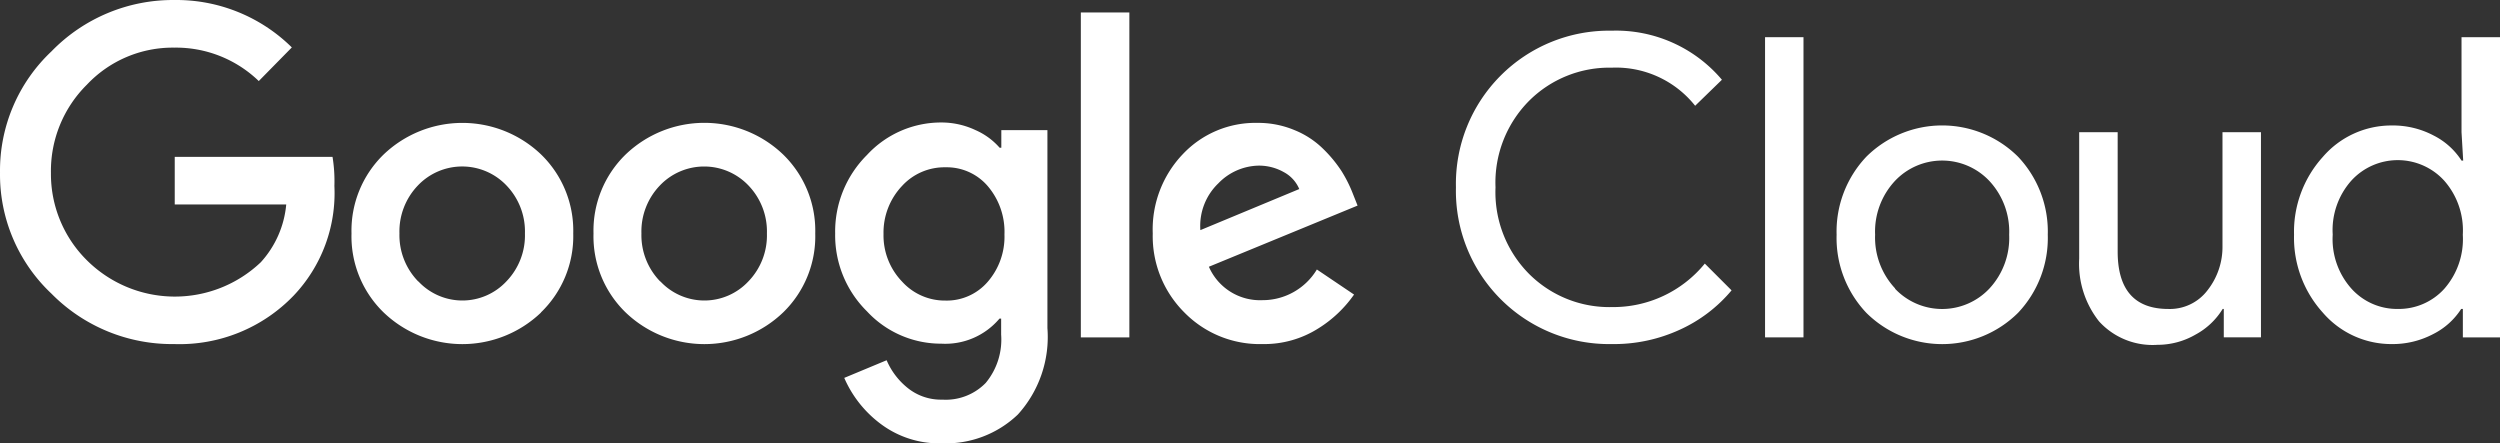
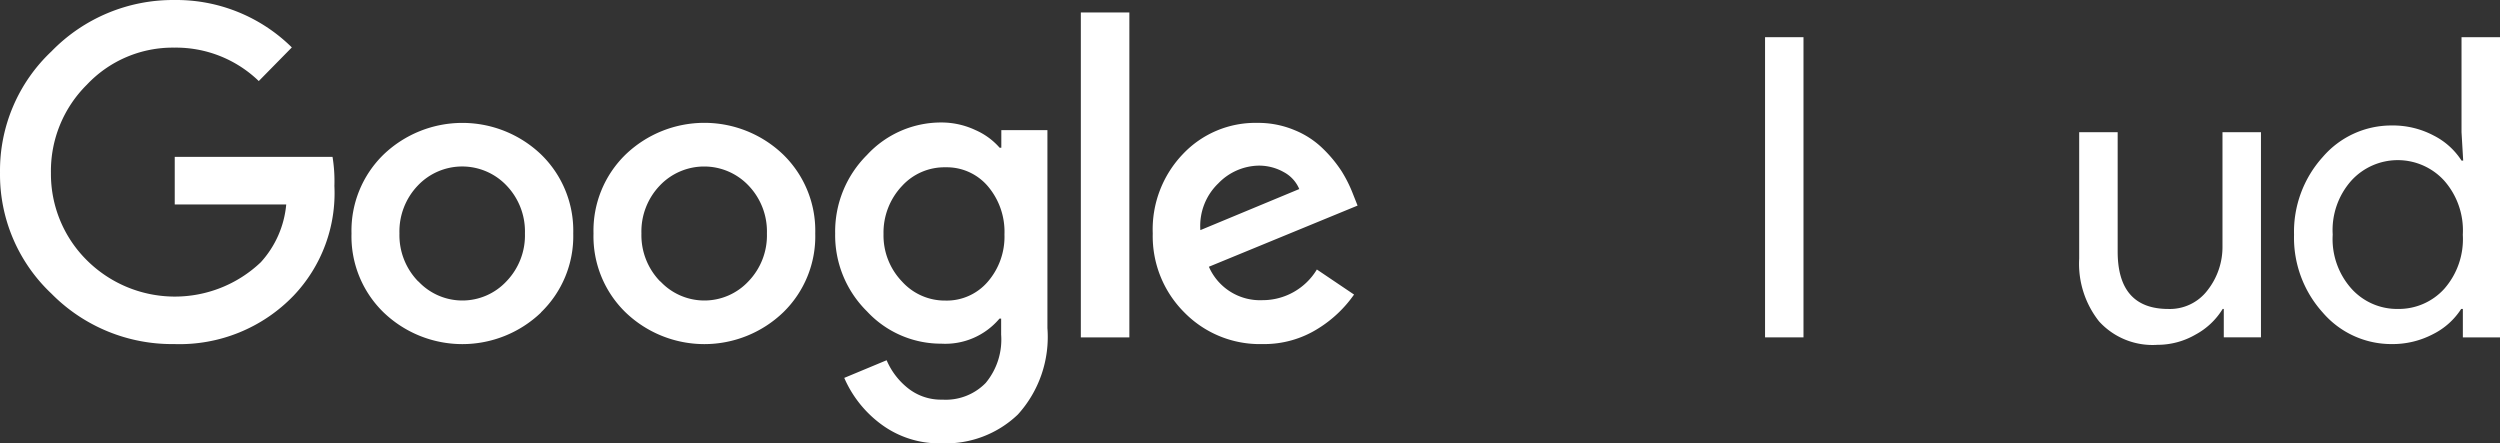
<svg xmlns="http://www.w3.org/2000/svg" id="Google_Cloud_logo" width="209.458" height="37.148" viewBox="0 0 209.458 37.148">
  <rect x="0" y="0" width="209.458" height="37.148" fill="#333333" stroke="none" />
  <path id="Tracciato_960" data-name="Tracciato 960" d="M58.012,32.826a14.187,14.187,0,0,1-10.278-4.22A13.7,13.7,0,0,1,43.42,18.452,13.72,13.72,0,0,1,47.734,8.3,14.187,14.187,0,0,1,58.012,4,13.766,13.766,0,0,1,67.87,7.972L65.1,10.79a9.982,9.982,0,0,0-7.086-2.8A9.873,9.873,0,0,0,50.693,11.1a10.169,10.169,0,0,0-3.006,7.4,10.169,10.169,0,0,0,3.006,7.3,10.449,10.449,0,0,0,14.576.171A8.285,8.285,0,0,0,67.4,21.131H58.059V17.144H71.28a12.646,12.646,0,0,1,.156,2.429,12.458,12.458,0,0,1-3.41,9.188,13.253,13.253,0,0,1-10.013,4.065Zm30.741-2.647a9.531,9.531,0,0,1-13.19,0,8.877,8.877,0,0,1-2.694-6.619,8.892,8.892,0,0,1,2.694-6.619,9.546,9.546,0,0,1,13.19,0,8.892,8.892,0,0,1,2.694,6.619,8.877,8.877,0,0,1-2.71,6.619Zm-10.278-2.6a5.046,5.046,0,0,0,7.366,0A5.544,5.544,0,0,0,87.4,23.56a5.56,5.56,0,0,0-1.557-4.033,5.123,5.123,0,0,0-7.4,0,5.56,5.56,0,0,0-1.557,4.033,5.544,5.544,0,0,0,1.573,4.018Zm30.554,2.6a9.531,9.531,0,0,1-13.19,0,8.877,8.877,0,0,1-2.694-6.619,8.892,8.892,0,0,1,2.694-6.619,9.531,9.531,0,0,1,13.19,0,8.892,8.892,0,0,1,2.694,6.619,8.877,8.877,0,0,1-2.694,6.619Zm-10.278-2.6a5.046,5.046,0,0,0,7.366,0,5.544,5.544,0,0,0,1.557-4.018,5.56,5.56,0,0,0-1.557-4.033,5.124,5.124,0,0,0-7.4,0,5.56,5.56,0,0,0-1.557,4.033,5.544,5.544,0,0,0,1.573,4.018ZM122.36,41.142a8.16,8.16,0,0,1-5.186-1.651,9.546,9.546,0,0,1-3.021-3.831l3.551-1.479a5.98,5.98,0,0,0,1.76,2.32,4.438,4.438,0,0,0,2.912.981,4.672,4.672,0,0,0,3.629-1.4,5.684,5.684,0,0,0,1.293-4.049V30.693h-.14a5.933,5.933,0,0,1-4.874,2.1,8.456,8.456,0,0,1-6.229-2.71,8.954,8.954,0,0,1-2.663-6.525,9.048,9.048,0,0,1,2.663-6.572,8.441,8.441,0,0,1,6.229-2.725,6.7,6.7,0,0,1,2.865.638,5.762,5.762,0,0,1,2.024,1.479h.14V14.9h3.862V31.487a9.671,9.671,0,0,1-2.476,7.241,8.721,8.721,0,0,1-6.338,2.414Zm.28-11.96a4.532,4.532,0,0,0,3.519-1.557,5.762,5.762,0,0,0,1.417-3.987,5.886,5.886,0,0,0-1.417-4.065,4.516,4.516,0,0,0-3.52-1.557A4.812,4.812,0,0,0,119,19.573a5.684,5.684,0,0,0-1.557,4.033A5.575,5.575,0,0,0,119,27.593a4.828,4.828,0,0,0,3.644,1.588Zm15.4-24.138V32.265h-4.065V5.044Zm11.15,27.782a8.845,8.845,0,0,1-6.556-2.663A9.017,9.017,0,0,1,140,23.56a9.126,9.126,0,0,1,2.538-6.665,8.347,8.347,0,0,1,6.229-2.6,7.864,7.864,0,0,1,3.115.607,7.335,7.335,0,0,1,2.383,1.557,10.9,10.9,0,0,1,1.557,1.884,11.135,11.135,0,0,1,.919,1.822l.42,1.059-12.458,5.124a4.672,4.672,0,0,0,4.485,2.8,5.31,5.31,0,0,0,4.563-2.57l3.115,2.1a10.262,10.262,0,0,1-2.99,2.834A8.472,8.472,0,0,1,149.192,32.826Zm-5.2-9.546,8.285-3.442a2.865,2.865,0,0,0-1.293-1.417,4.22,4.22,0,0,0-2.133-.545,4.812,4.812,0,0,0-3.348,1.479,4.937,4.937,0,0,0-1.511,3.924Z" transform="translate(-43.419 -3.999)" fill="#fff" />
-   <path id="Tracciato_961" data-name="Tracciato 961" d="M134.8,31.908a12.832,12.832,0,0,1-13.05-13.128A12.832,12.832,0,0,1,134.8,5.652a11.617,11.617,0,0,1,9.235,4.111l-2.243,2.18a8.472,8.472,0,0,0-6.977-3.192,9.515,9.515,0,0,0-6.93,2.772,9.718,9.718,0,0,0-2.819,7.257,9.718,9.718,0,0,0,2.819,7.257,9.515,9.515,0,0,0,6.93,2.772,9.9,9.9,0,0,0,7.786-3.644l2.243,2.243a12.241,12.241,0,0,1-4.314,3.286A13.206,13.206,0,0,1,134.8,31.908Z" transform="translate(0.233 -3.081)" fill="#fff" />
  <path id="Tracciato_962" data-name="Tracciato 962" d="M141.6,31.15H138.38V6H141.6Z" transform="translate(9.502 -2.884)" fill="#fff" />
-   <path id="Tracciato_963" data-name="Tracciato 963" d="M144.723,13.367a9.017,9.017,0,0,1,12.708,0,9.11,9.11,0,0,1,2.492,6.541,9.11,9.11,0,0,1-2.492,6.541,9.017,9.017,0,0,1-12.708,0,9.11,9.11,0,0,1-2.492-6.541,9.11,9.11,0,0,1,2.492-6.541Zm2.4,11.057a5.435,5.435,0,0,0,7.9,0,6.229,6.229,0,0,0,1.666-4.516,6.229,6.229,0,0,0-1.666-4.516,5.435,5.435,0,0,0-7.9,0,6.229,6.229,0,0,0-1.666,4.516,6.229,6.229,0,0,0,1.682,4.5Z" transform="translate(11.646 -0.238)" fill="#fff" />
  <path id="Tracciato_964" data-name="Tracciato 964" d="M170.515,28.3H167.4V25.92h-.093a6,6,0,0,1-2.274,2.149,6.354,6.354,0,0,1-3.192.857,6.058,6.058,0,0,1-4.89-1.962,7.786,7.786,0,0,1-1.666-5.264V11.11h3.224v10q0,4.812,4.251,4.812a3.956,3.956,0,0,0,3.27-1.557,5.871,5.871,0,0,0,1.261-3.722V11.11h3.224Z" transform="translate(18.916 -0.036)" fill="#fff" />
  <path id="Tracciato_965" data-name="Tracciato 965" d="M175.017,31.711a7.568,7.568,0,0,1-5.762-2.632,9.344,9.344,0,0,1-2.414-6.525,9.344,9.344,0,0,1,2.414-6.525,7.569,7.569,0,0,1,5.762-2.632,7.3,7.3,0,0,1,3.52.841,5.965,5.965,0,0,1,2.336,2.1h.14l-.14-2.383V6H184.1V31.15h-3.115V28.768h-.14a5.965,5.965,0,0,1-2.336,2.1A7.3,7.3,0,0,1,175.017,31.711Zm.529-2.943a5.139,5.139,0,0,0,3.878-1.682,6.307,6.307,0,0,0,1.557-4.532,6.307,6.307,0,0,0-1.557-4.532,5.264,5.264,0,0,0-7.786,0,6.229,6.229,0,0,0-1.557,4.516,6.229,6.229,0,0,0,1.557,4.516A5.139,5.139,0,0,0,175.546,28.768Z" transform="translate(25.361 -2.884)" fill="#fff" />
</svg>